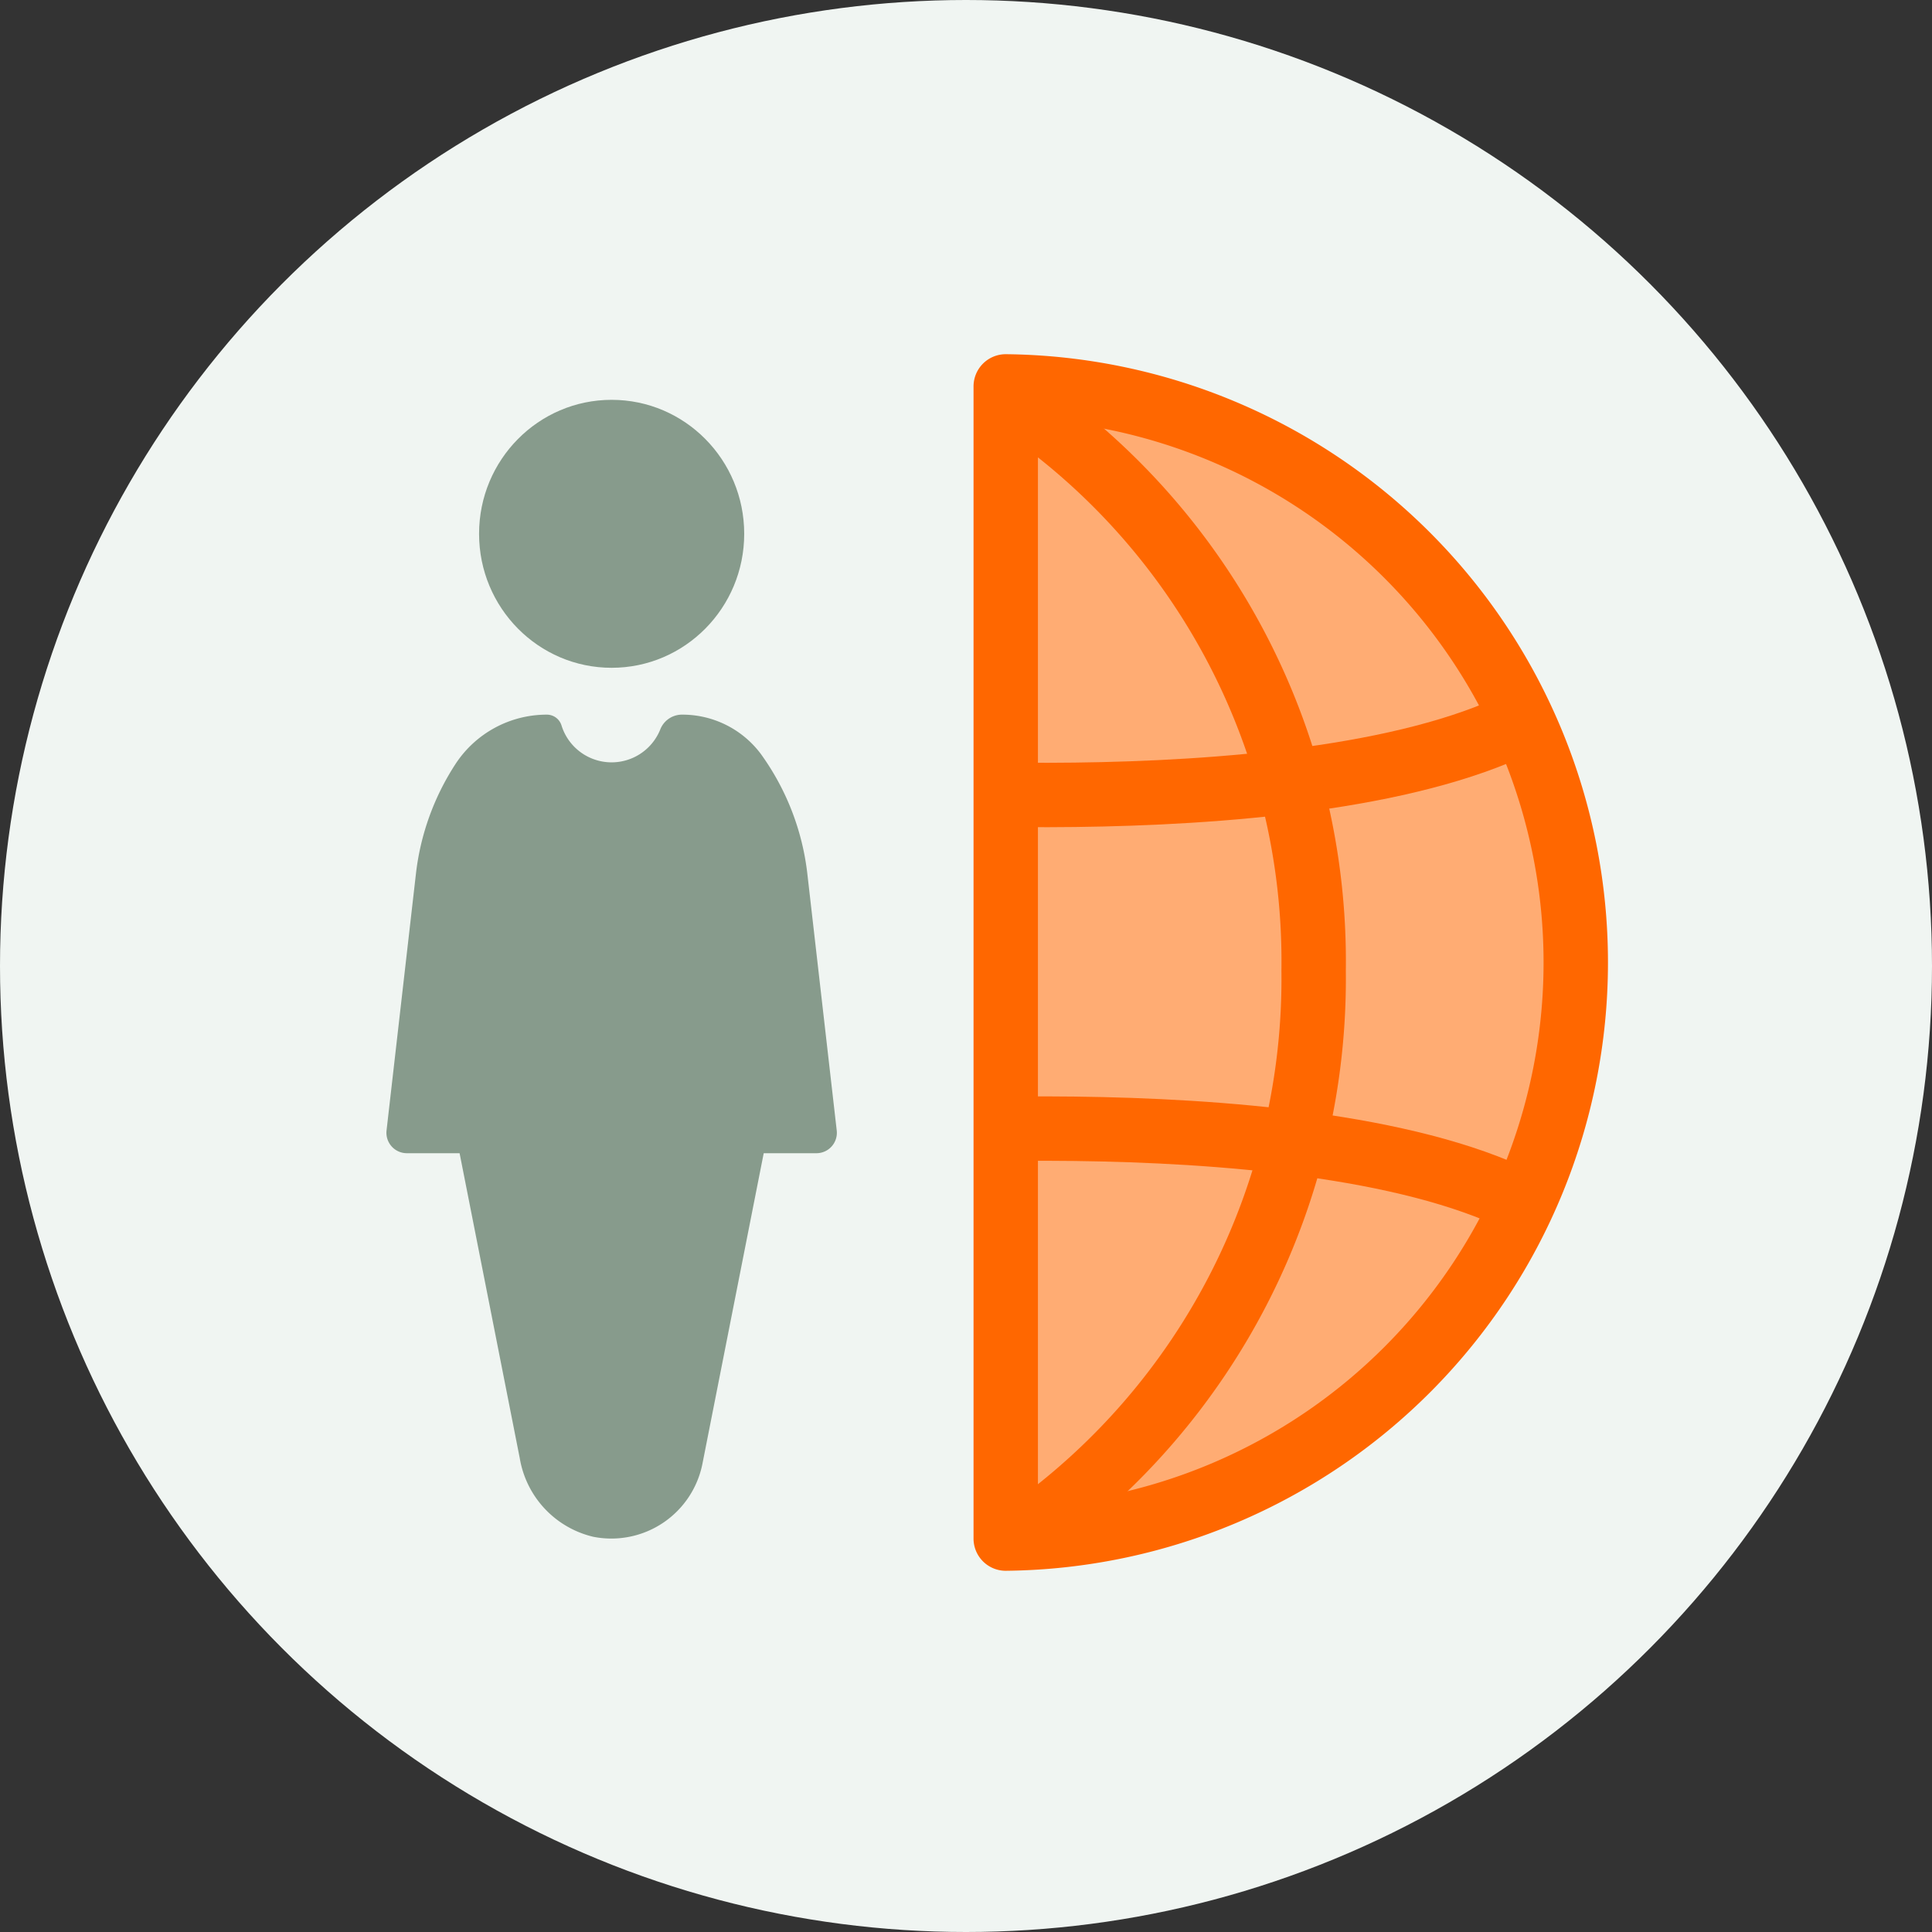
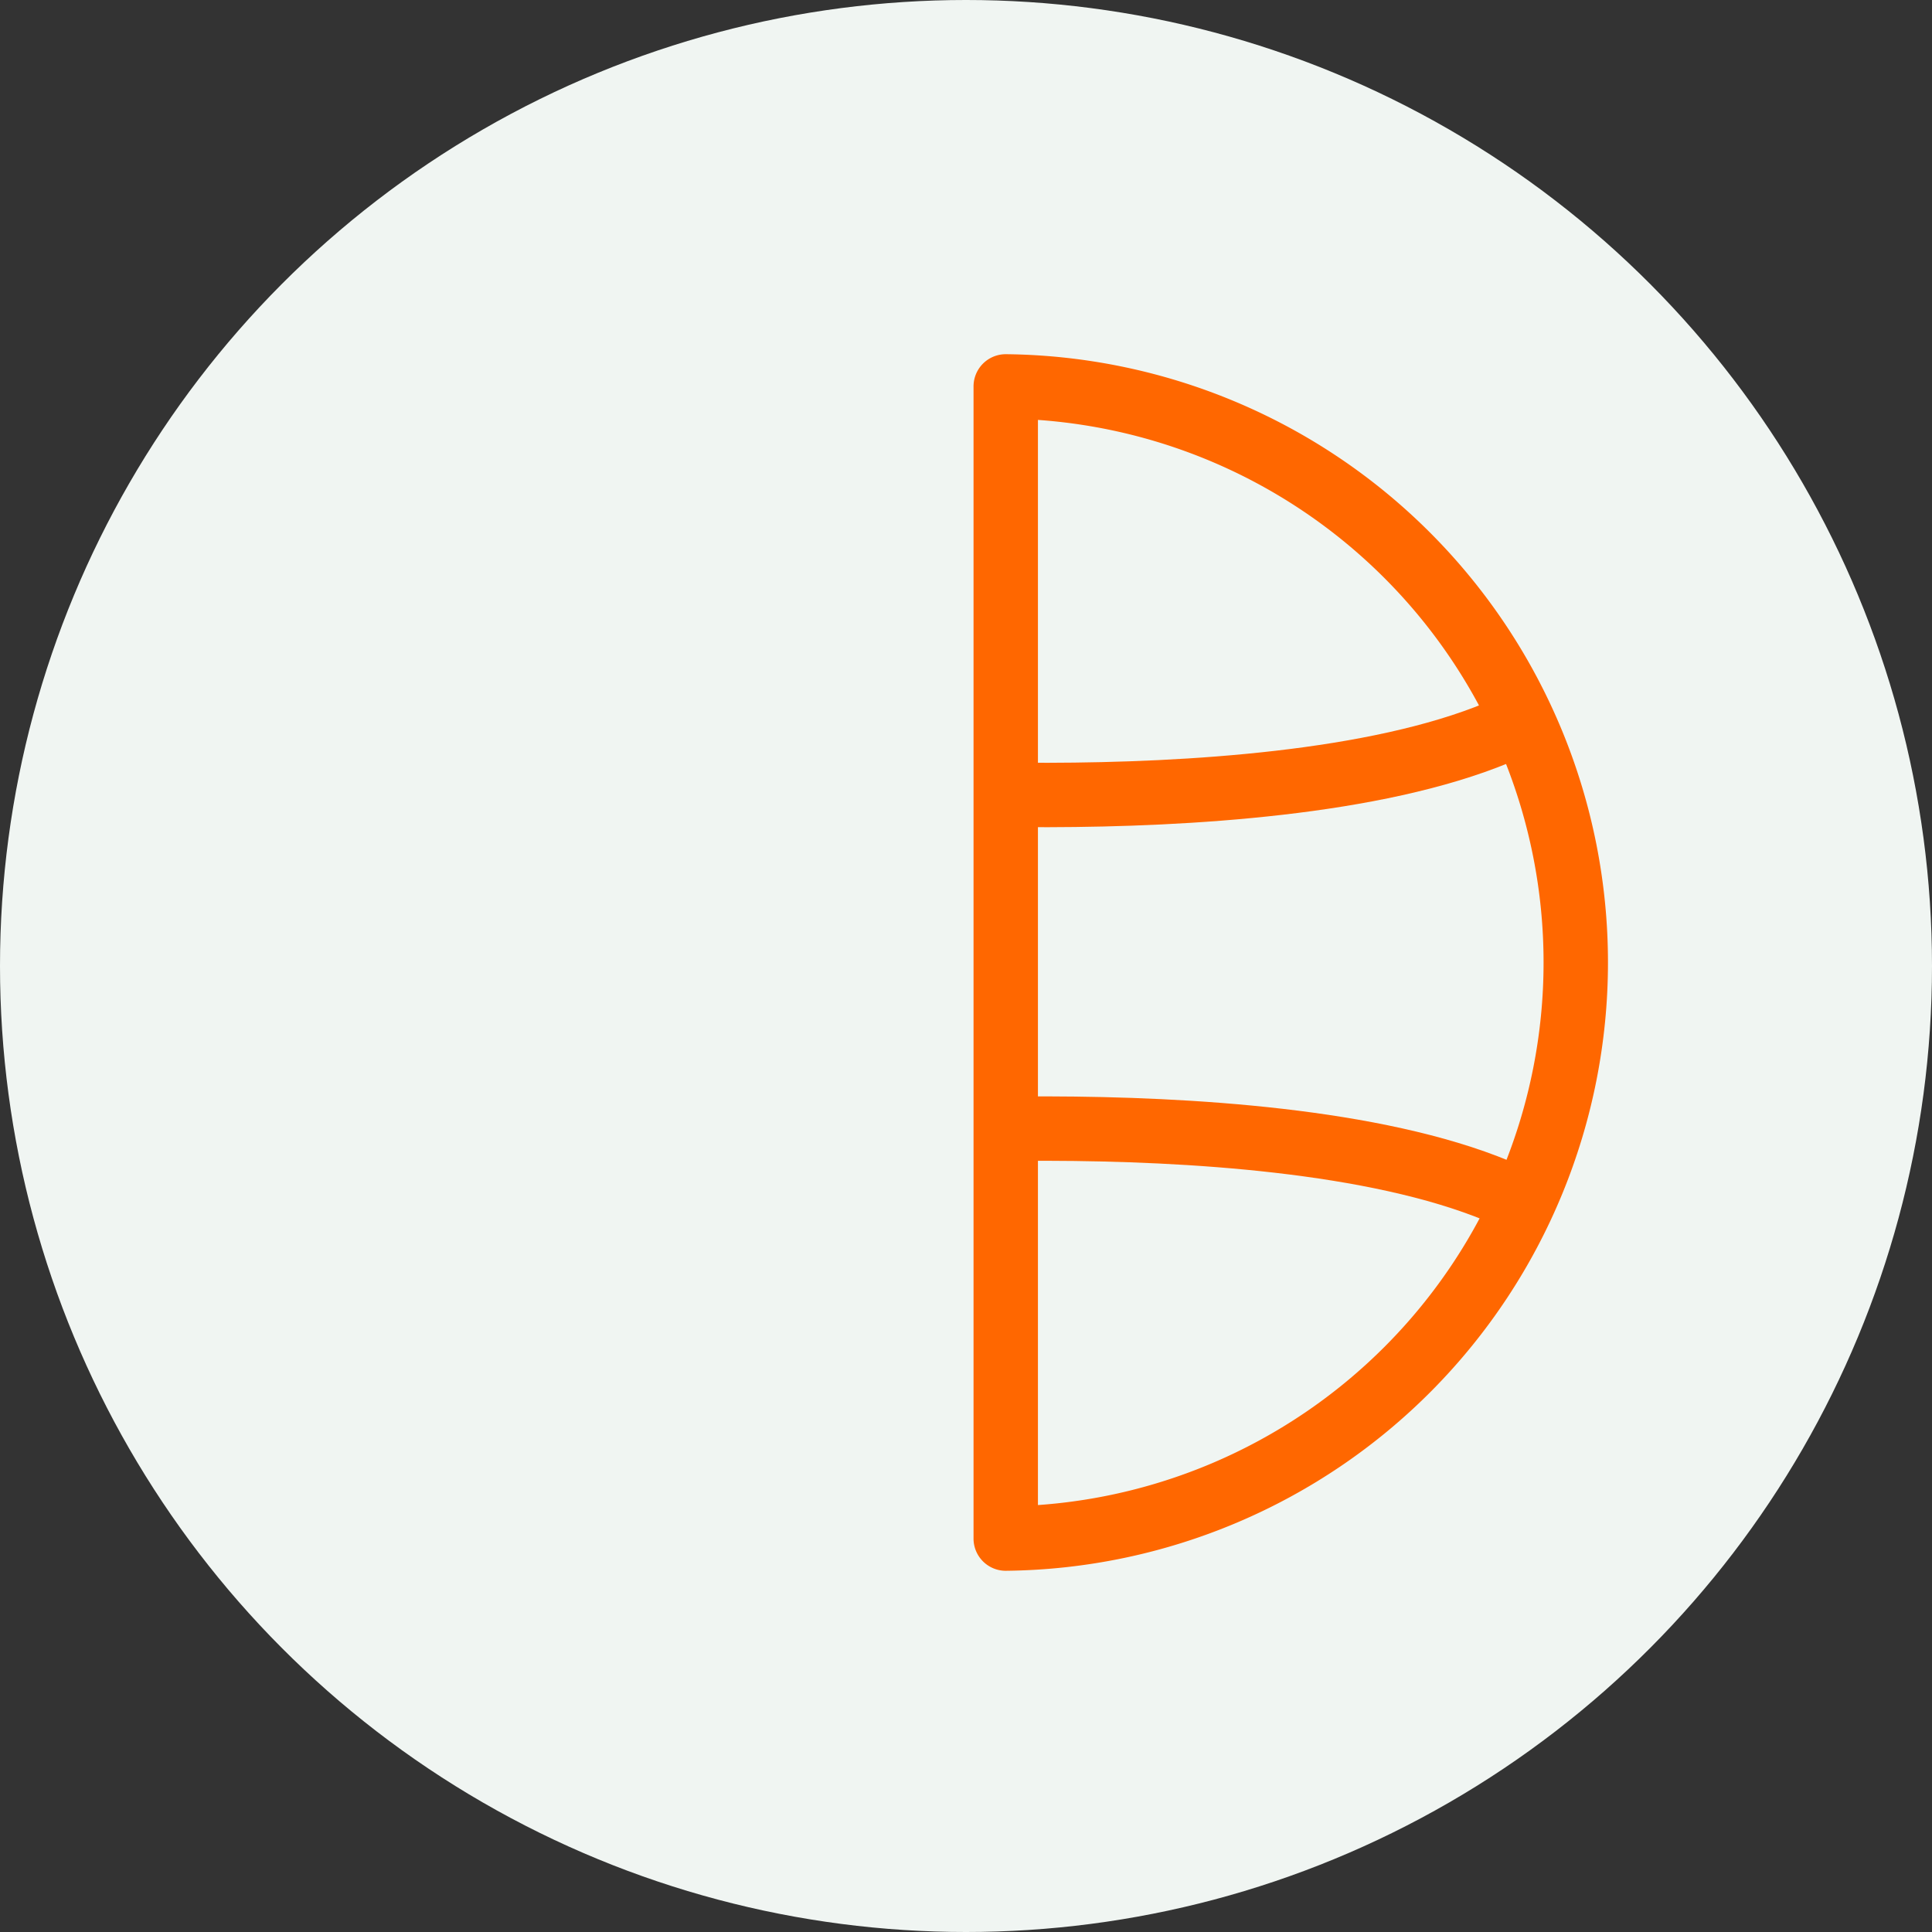
<svg xmlns="http://www.w3.org/2000/svg" width="60" height="60">
  <rect width="100%" height="100%" fill="#333333" stroke="none" />
  <defs>
    <clipPath id="a">
      <path d="M880.047 71.962a17.892 17.892 0 000-35.782z" fill="none" />
    </clipPath>
    <style>.e{fill:none;stroke:#ff6700;stroke-linecap:round;stroke-linejoin:round;stroke-width:2px}.f{fill:#879b8c}</style>
  </defs>
  <g transform="translate(-614 -830)">
    <circle cx="30" cy="30" r="30" transform="translate(614 830)" fill="#f0f5f2" />
    <g transform="translate(-234.813 805.82)">
      <g clip-path="url(#a)">
-         <path fill="#ffac73" d="M874.802 34.033h25.573v40.603h-25.573z" />
        <path class="e" d="M875.768 48.691s16.843 1.314 21.98-3.19m-21.98 13.907s16.843-1.314 21.98 3.19" />
-         <path class="e" d="M880.759 71.742a21.065 21.065 0 008.85-17.421 20.966 20.966 0 00-9.68-17.96" />
      </g>
-       <ellipse class="f" cx="4.117" cy="4.161" rx="4.117" ry="4.161" transform="translate(863.691 36.597)" />
-       <path class="f" d="M873.886 51.318a7.875 7.875 0 00-1.445-3.724 3.042 3.042 0 00-2.472-1.22.725.725 0 00-.656.473 1.629 1.629 0 01-3.063-.141.475.475 0 00-.454-.332 3.386 3.386 0 00-2.833 1.527 7.88 7.88 0 00-1.233 3.417l-.912 7.966a.635.635 0 00.626.71h1.642l1.87 9.479a3.018 3.018 0 002.281 2.433 2.884 2.884 0 003.394-2.284l1.9-9.628h1.642a.634.634 0 00.625-.71z" />
      <path class="e" d="M880.047 71.962a17.892 17.892 0 000-35.782z" />
    </g>
  </g>
</svg>